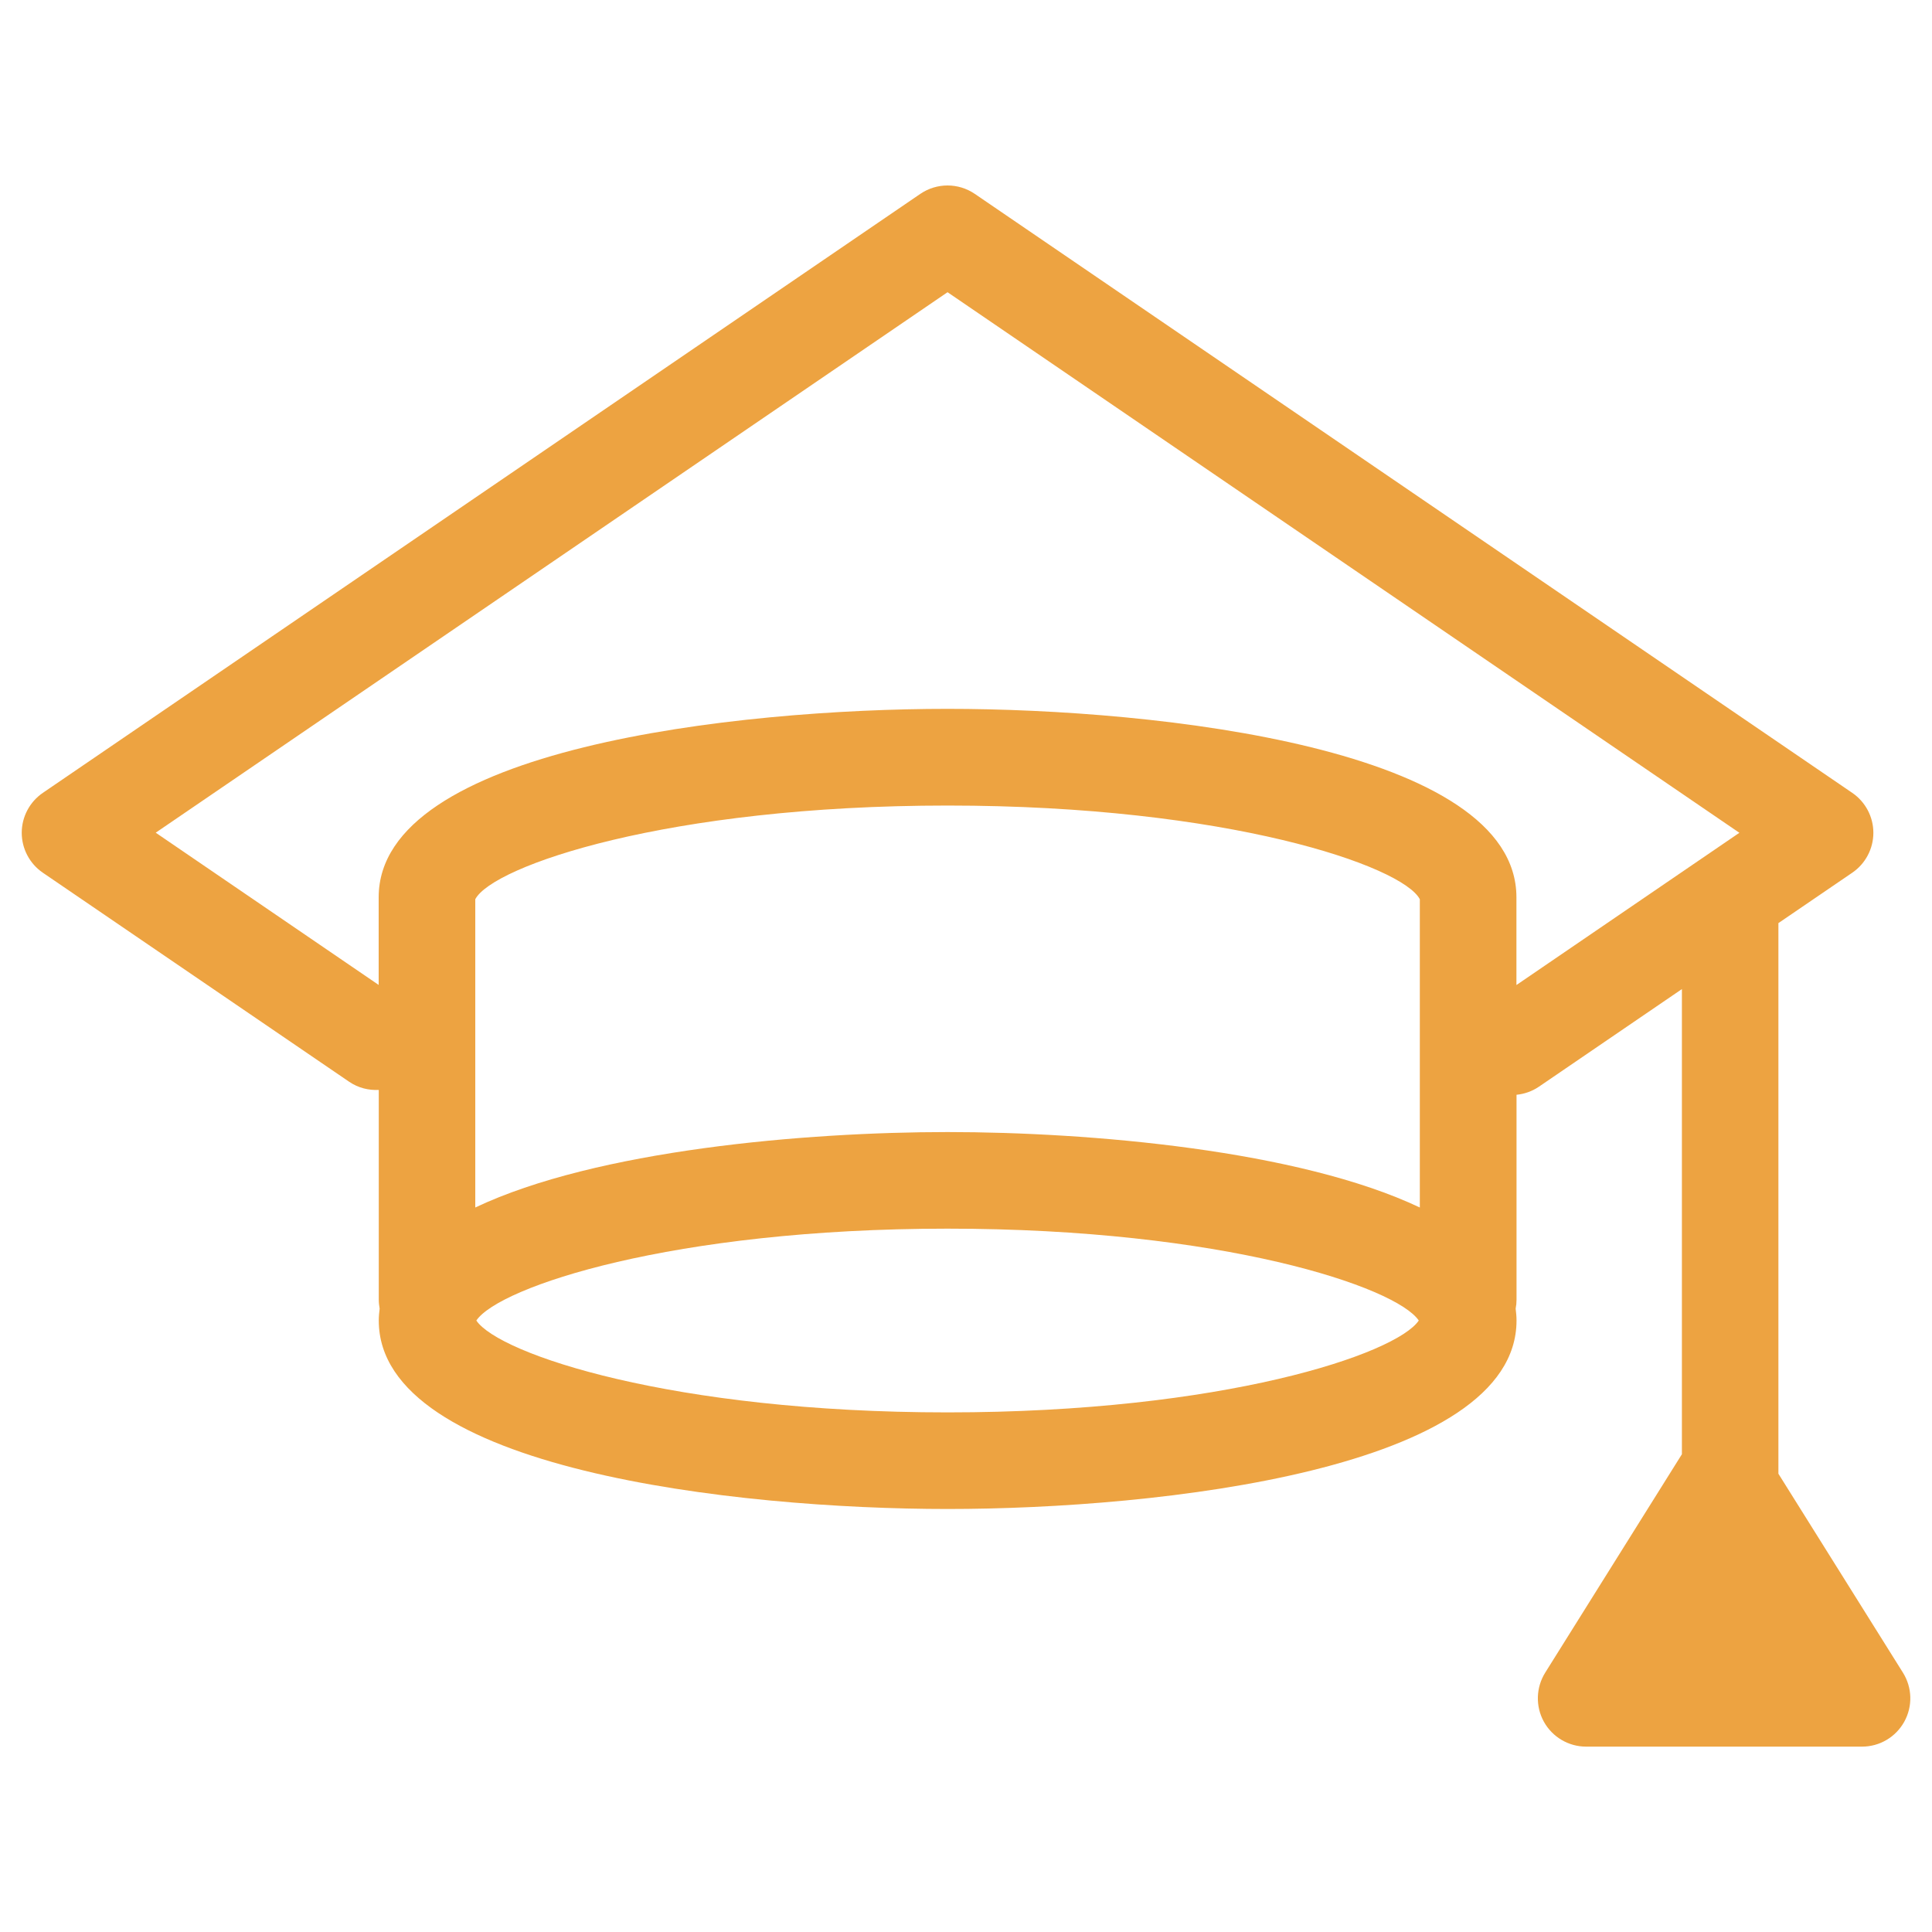
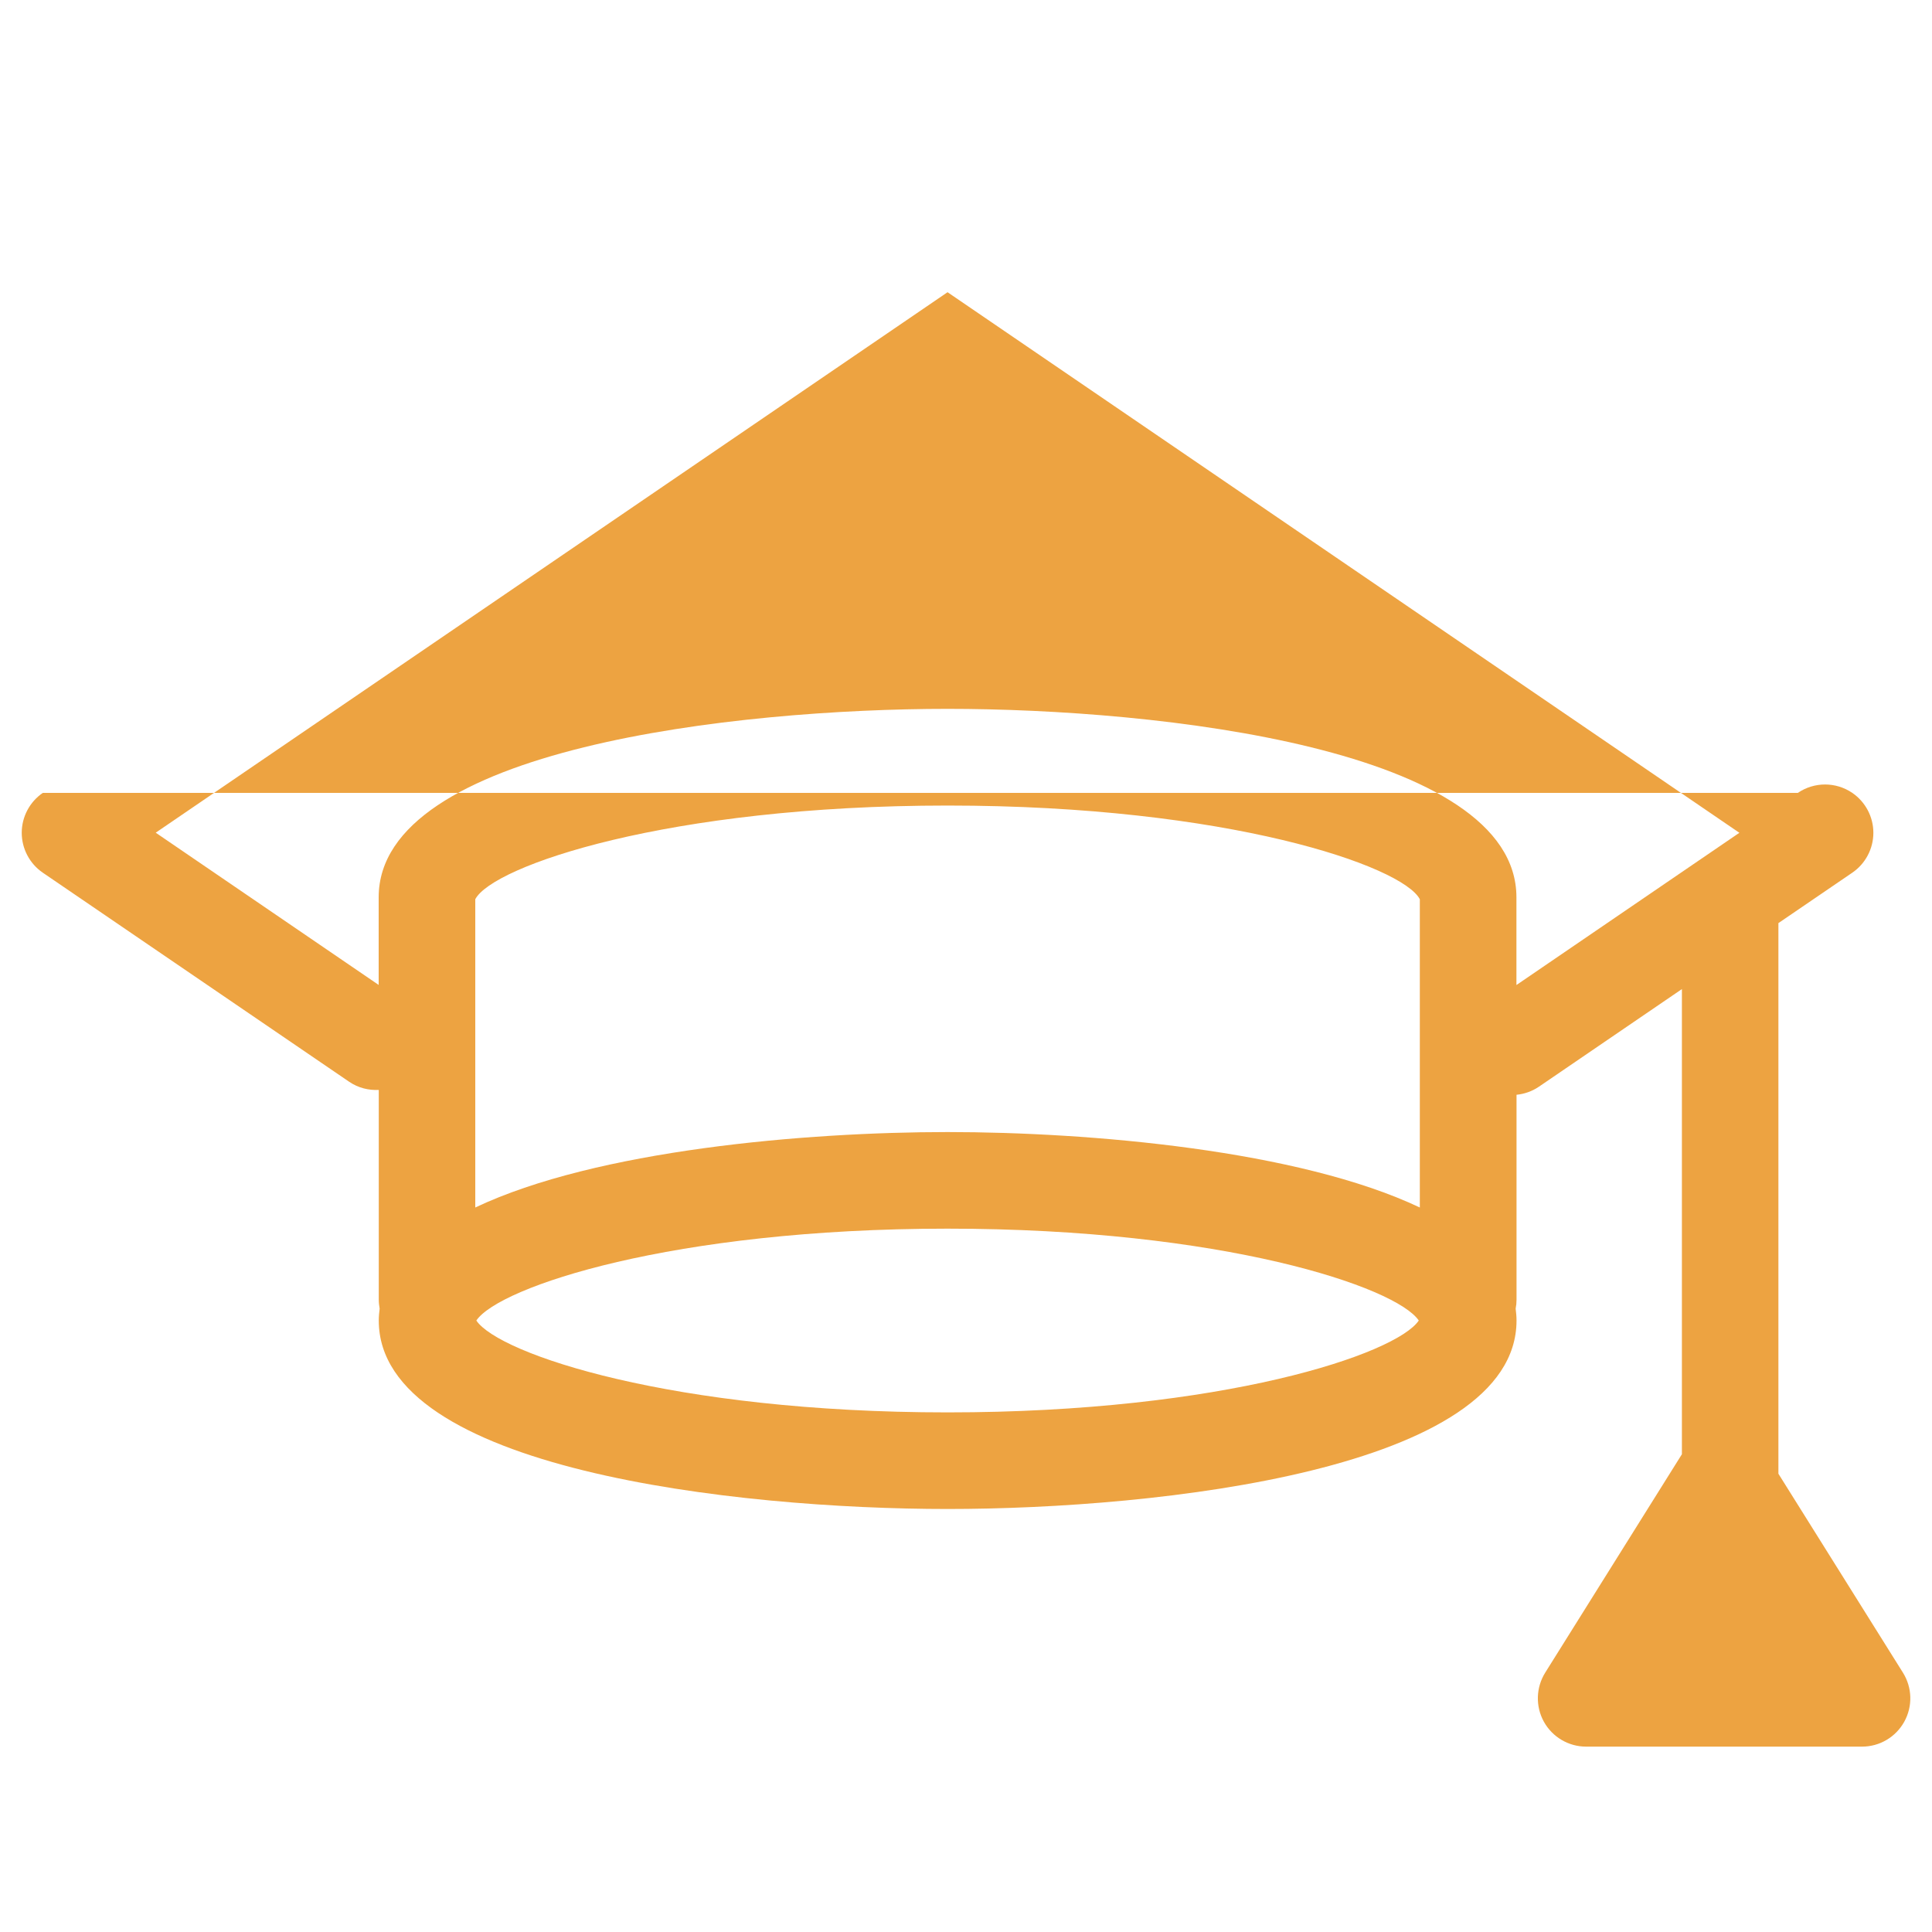
<svg xmlns="http://www.w3.org/2000/svg" id="Layer_1" viewBox="0 0 200 200">
-   <path d="M196.99,173.15l-12.89-20.59v-57l7.65-5.22c1.36-.93,2.18-2.48,2.18-4.13s-.82-3.2-2.18-4.13L100.91,20.07c-1.7-1.16-3.94-1.16-5.64,0L4.43,82.08c-1.36.93-2.18,2.48-2.18,4.13s.82,3.2,2.18,4.13l31.71,21.64c.94.64,2.01.9,3.07.85v21.72c0,.32.04.62.09.92-.05.4-.09.81-.09,1.23,0,15.4,37.02,19.51,58.89,19.51s58.89-4.11,58.89-19.51c0-.42-.04-.83-.09-1.23.06-.3.09-.61.09-.92v-21.22c.8-.08,1.6-.35,2.31-.83l14.81-10.11v48.15l-14.15,22.61c-.96,1.54-1.02,3.48-.14,5.08.88,1.59,2.56,2.58,4.37,2.58h28.57c1.82,0,3.49-.99,4.37-2.58s.83-3.53-.14-5.08ZM146.98,125c-12.53-5.94-34.15-7.81-48.89-7.81s-36.36,1.87-48.89,7.81v-31.91c1.8-3.44,19.87-9.7,48.89-9.7s47.09,6.26,48.89,9.7v31.91ZM98.09,146.21c-28.49,0-46.43-6.03-48.78-9.51,2.35-3.48,20.29-9.51,48.78-9.51s46.43,6.03,48.78,9.51c-2.35,3.48-20.29,9.51-48.78,9.51ZM156.98,101.96v-9.07c0-15.4-37.02-19.51-58.89-19.51s-58.89,4.11-58.89,19.51v9.07l-23.08-15.76L98.09,30.25l81.97,55.96-23.08,15.76Z" style="fill:#eda341;" />
+   <path d="M196.99,173.15l-12.89-20.59v-57l7.65-5.22c1.36-.93,2.18-2.48,2.18-4.13s-.82-3.2-2.18-4.13c-1.7-1.16-3.94-1.16-5.64,0L4.43,82.08c-1.36.93-2.18,2.48-2.18,4.13s.82,3.2,2.18,4.13l31.71,21.64c.94.64,2.01.9,3.07.85v21.72c0,.32.04.62.09.92-.05.4-.09.81-.09,1.23,0,15.4,37.02,19.51,58.89,19.51s58.89-4.11,58.89-19.51c0-.42-.04-.83-.09-1.23.06-.3.09-.61.09-.92v-21.22c.8-.08,1.6-.35,2.31-.83l14.81-10.11v48.15l-14.15,22.61c-.96,1.54-1.02,3.48-.14,5.08.88,1.59,2.56,2.58,4.37,2.58h28.57c1.82,0,3.49-.99,4.37-2.58s.83-3.53-.14-5.08ZM146.98,125c-12.53-5.94-34.15-7.81-48.89-7.81s-36.36,1.87-48.89,7.81v-31.91c1.8-3.44,19.87-9.7,48.89-9.7s47.09,6.26,48.89,9.7v31.91ZM98.09,146.21c-28.49,0-46.43-6.03-48.78-9.51,2.35-3.48,20.29-9.51,48.78-9.51s46.43,6.03,48.78,9.51c-2.35,3.48-20.29,9.51-48.78,9.51ZM156.98,101.96v-9.07c0-15.4-37.02-19.51-58.89-19.51s-58.89,4.11-58.89,19.51v9.07l-23.08-15.76L98.09,30.25l81.97,55.96-23.08,15.76Z" style="fill:#eda341;" />
</svg>